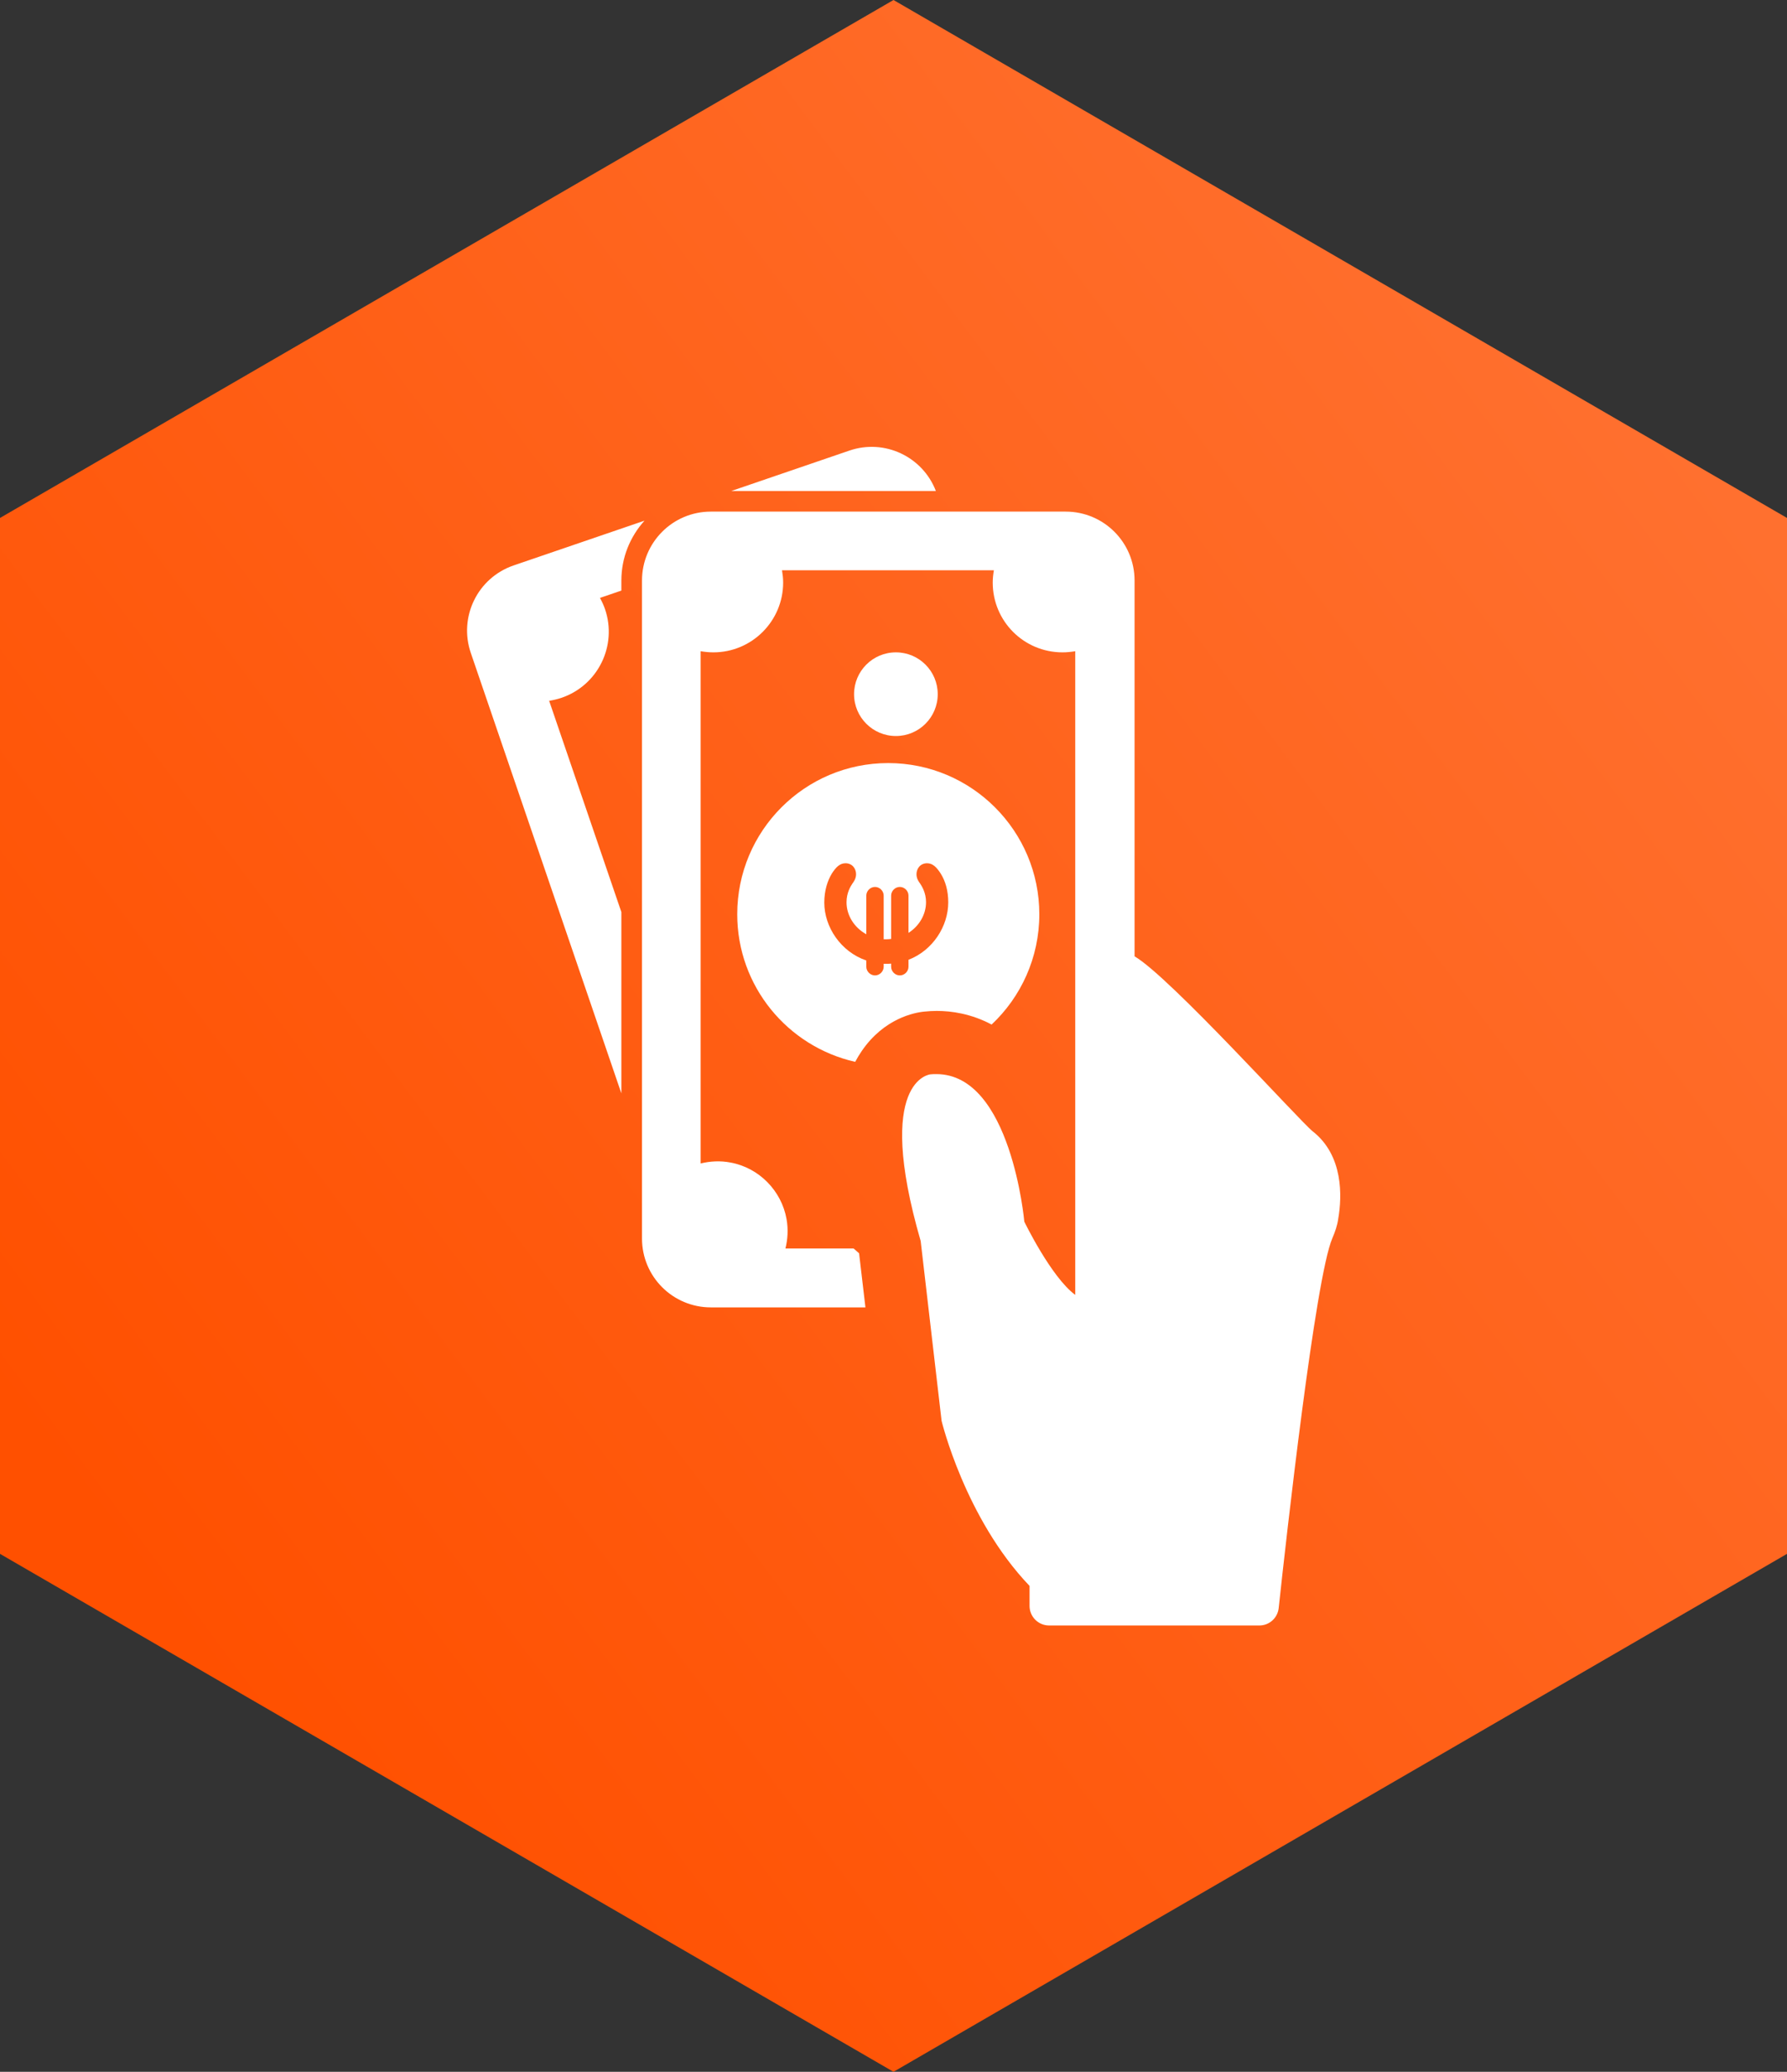
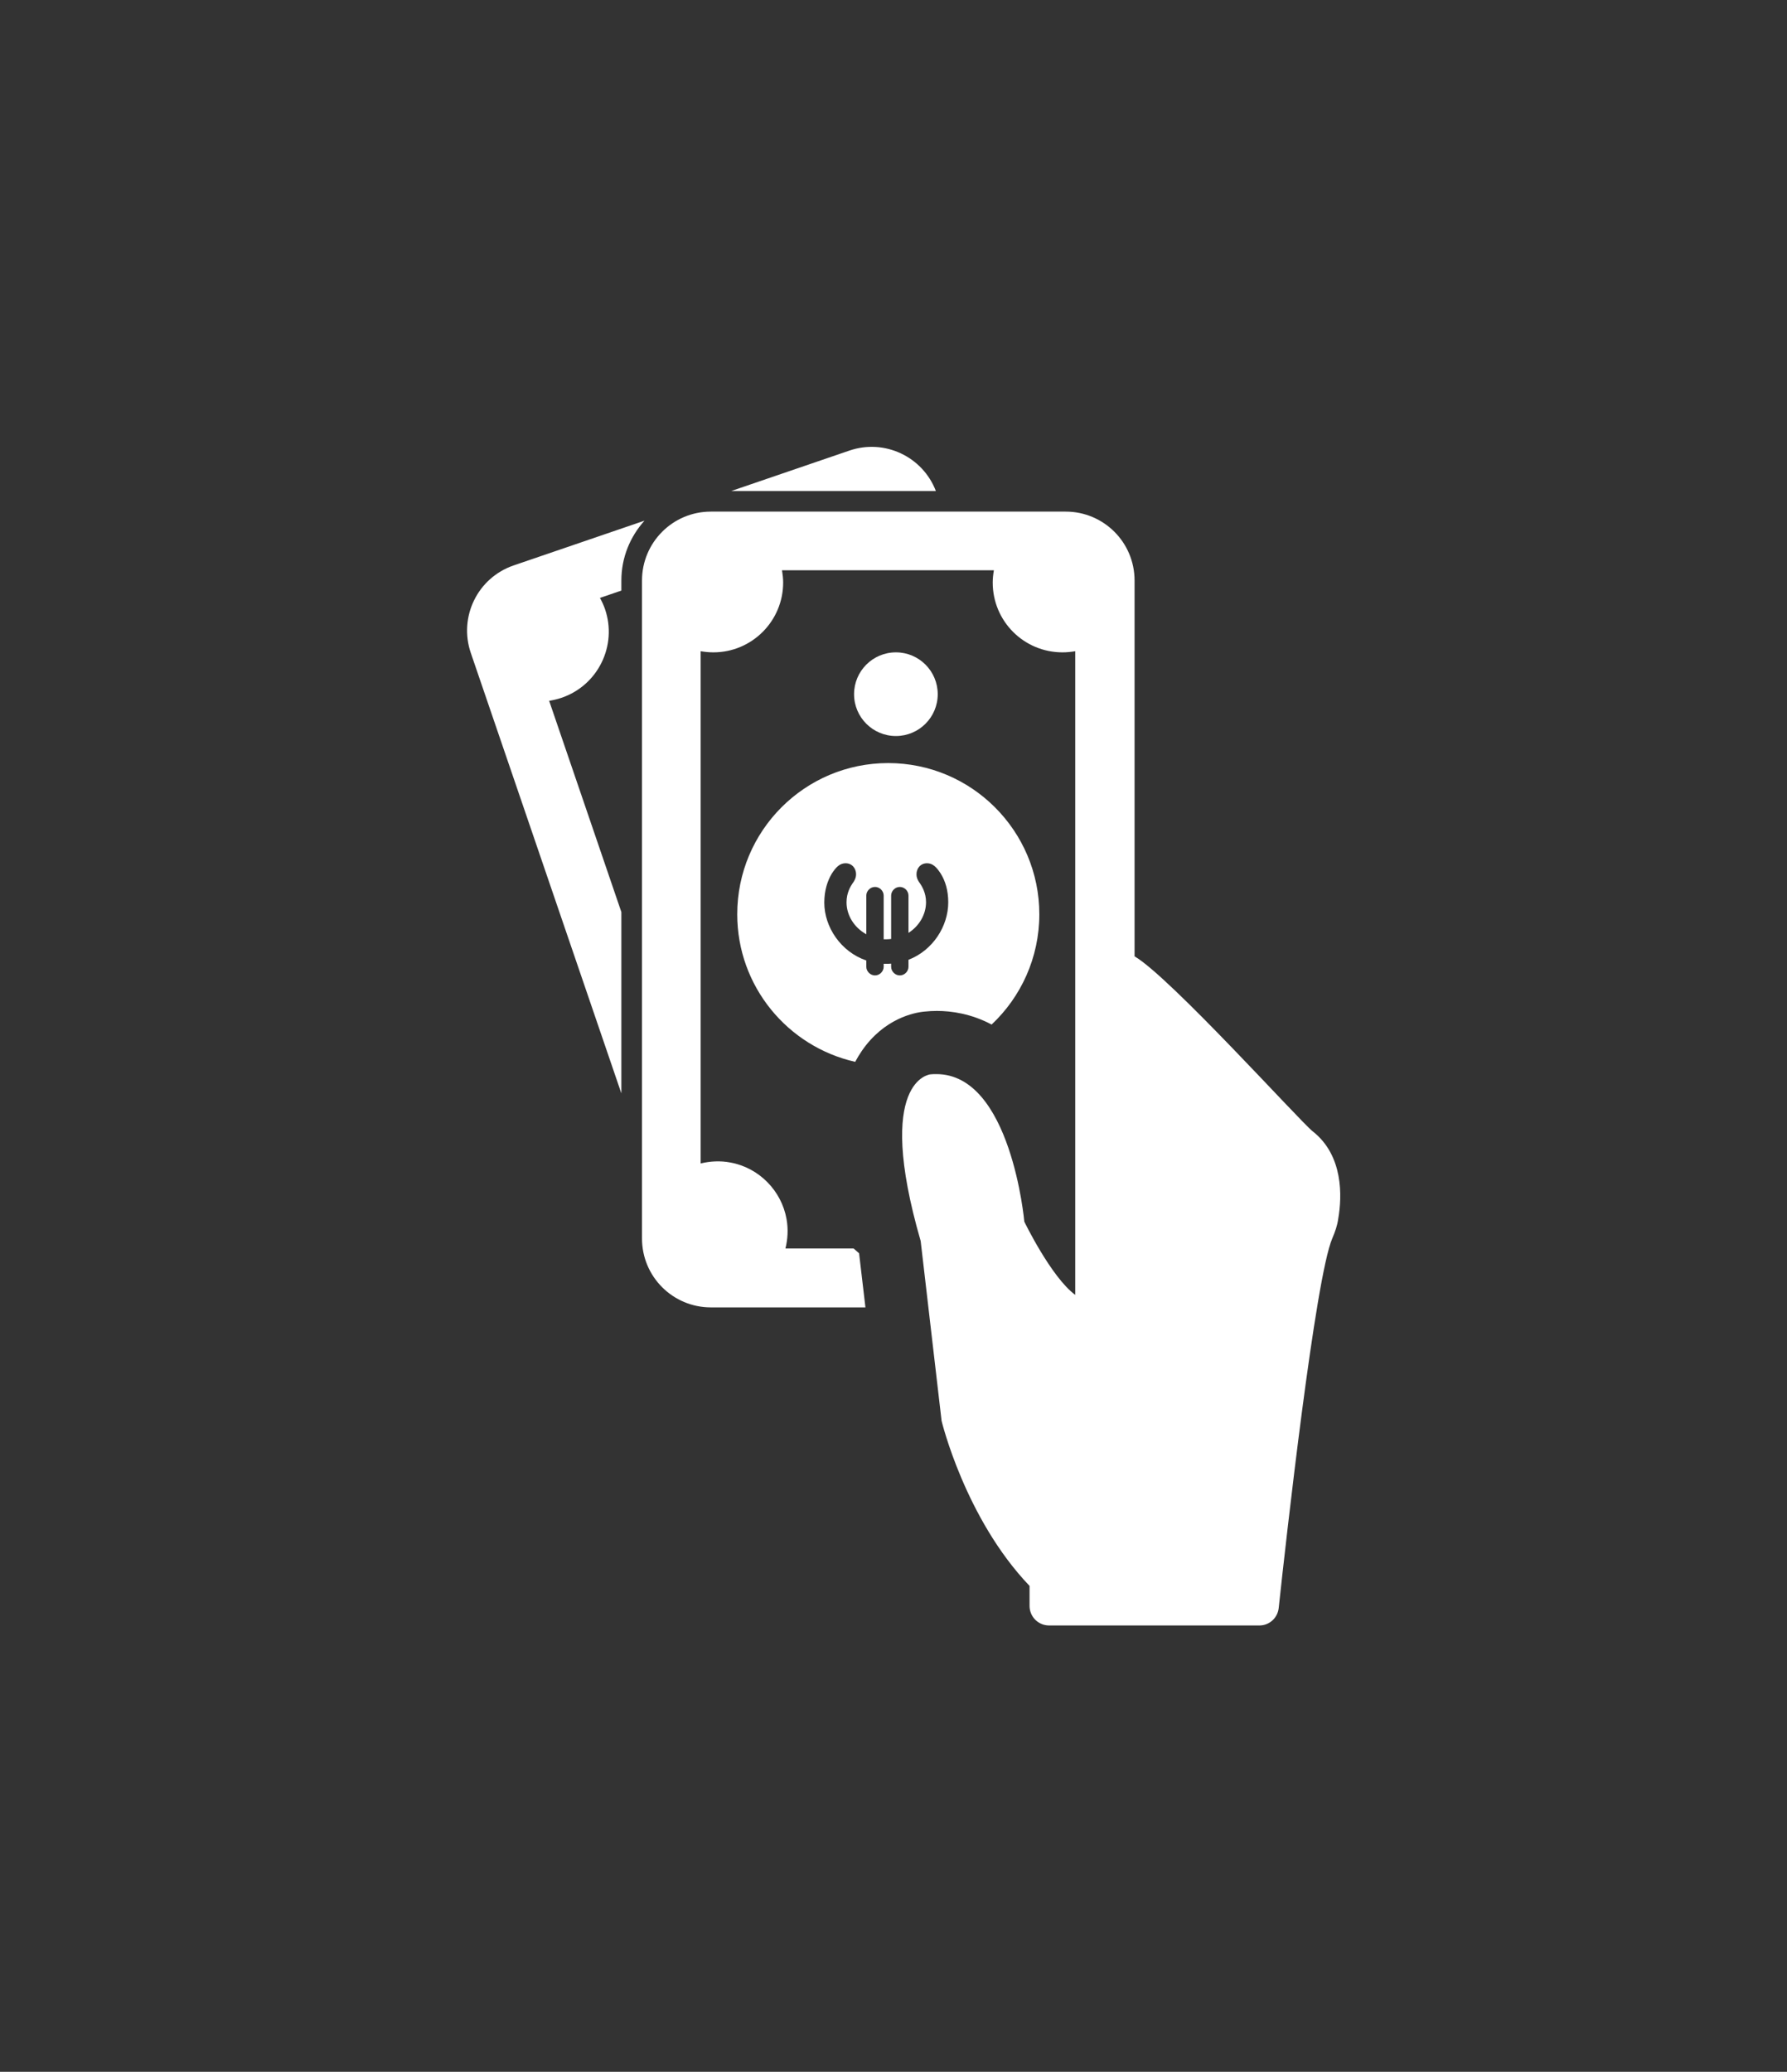
<svg xmlns="http://www.w3.org/2000/svg" width="88px" height="102px" viewBox="0 0 88 102" version="1.1">
  <rect x="0" y="0" width="88" height="102" fill="#333333" stroke="none" />
  <title>2E810EBE-6D56-468C-A9C6-685D193EB658</title>
  <desc>Created with sketchtool.</desc>
  <defs>
    <linearGradient x1="86.027%" y1="11.101%" x2="8.147%" y2="77.122%" id="linearGradient-1">
      <stop stop-color="#FF702F" offset="0%" />
      <stop stop-color="#FF5000" offset="100%" />
    </linearGradient>
  </defs>
  <g id="Desktop" stroke="none" stroke-width="1" fill="none" fill-rule="evenodd">
    <g id="union_landing_vs3" transform="translate(-732, -1166)">
      <g id="Group-62" transform="translate(-320, 998)">
        <g id="Group-61" transform="translate(320, 0)">
          <g id="Group-54" transform="translate(284, 80)">
            <g id="Group-51" transform="translate(0, 88)">
              <g id="Group-25" transform="translate(448, 0)">
                <g id="icons/who/icon1-copy">
-                   <polygon id="Polygon-Copy-2" fill="url(#linearGradient-1)" points="44 0 88 25.5 88 76.5 44 102 2.85488011e-14 76.5 0 25.5" />
                  <path d="M27.043,34.503 L30.599,44.904 L30.599,53.83 L23.184,32.144 C22.579,30.375 23.516,28.446 25.295,27.837 L31.738,25.634 C31.033,26.415 30.599,27.447 30.599,28.58 L30.599,29.076 L29.545,29.436 C29.642,29.616 29.729,29.799 29.794,29.99 C30.406,31.78 29.454,33.738 27.654,34.354 C27.453,34.422 27.244,34.47 27.043,34.503 Z M36.011,24.173 L41.829,22.183 C43.556,21.593 45.432,22.475 46.087,24.173 L36.011,24.173 Z M55.871,47.083 C57.606,48.091 64.032,55.221 64.647,55.702 C66.158,56.889 66.091,58.904 65.901,60 C65.856,60.336 65.744,60.65 65.61,60.963 C64.771,62.911 63.337,75.728 62.968,79.176 C62.912,79.657 62.509,80.026 62.017,80.026 L51.663,80.026 C51.125,80.026 50.7,79.59 50.7,79.064 L50.7,78.078 C47.521,74.754 46.368,69.952 46.368,69.952 L45.338,61.098 C43.032,53.128 45.819,52.893 45.819,52.893 C45.92,52.881 46.01,52.881 46.111,52.881 C49.793,52.881 50.442,60.146 50.442,60.146 C50.442,60.146 51.763,62.877 52.95,63.751 L52.95,56.676 L52.95,32.061 C52.748,32.095 52.536,32.117 52.323,32.117 C50.42,32.117 48.886,30.583 48.886,28.681 C48.886,28.479 48.909,28.278 48.943,28.076 L38.51,28.076 C38.543,28.278 38.566,28.479 38.566,28.681 C38.566,30.572 37.032,32.117 35.129,32.117 C34.917,32.117 34.704,32.095 34.503,32.061 L34.503,57.28 C34.962,57.169 35.465,57.135 35.98,57.236 C37.379,57.493 38.488,58.624 38.734,60.023 C38.823,60.527 38.79,61.019 38.678,61.467 L40.916,61.467 L42.036,61.467 C42.137,61.557 42.204,61.613 42.305,61.702 L42.618,64.366 L40.614,64.366 L35.006,64.366 C33.137,64.366 31.615,62.855 31.615,60.974 L31.615,28.58 C31.615,26.711 33.126,25.188 35.006,25.188 L52.48,25.188 C54.349,25.188 55.871,26.699 55.871,28.58 L55.871,47.083 Z M46.178,34.177 C46.178,35.314 45.256,36.236 44.118,36.236 C42.981,36.236 42.058,35.314 42.058,34.177 C42.058,33.039 42.981,32.117 44.118,32.117 C45.256,32.117 46.178,33.039 46.178,34.177 Z M36.305,45.012 C36.305,40.904 39.629,37.568 43.737,37.568 C47.846,37.568 51.181,40.904 51.181,45.012 C51.181,47.15 50.274,49.087 48.831,50.441 C47.823,49.904 46.849,49.77 46.133,49.77 C45.931,49.77 45.73,49.781 45.528,49.803 C45.025,49.848 43.536,50.139 42.439,51.74 C42.316,51.919 42.215,52.087 42.114,52.277 C38.79,51.527 36.305,48.56 36.305,45.012 Z M44.738,47.595 L44.738,47.253 C45.935,46.792 46.696,45.603 46.696,44.423 C46.696,43.842 46.551,43.372 46.328,43.013 C46.123,42.697 45.935,42.5 45.653,42.5 C45.32,42.5 45.132,42.765 45.132,43.039 C45.132,43.261 45.243,43.406 45.311,43.5 C45.396,43.629 45.602,43.953 45.602,44.415 C45.602,45.03 45.26,45.595 44.738,45.928 L44.738,44.093 C44.738,43.862 44.542,43.666 44.311,43.666 C44.08,43.666 43.884,43.862 43.884,44.093 L43.884,46.227 C43.807,46.236 43.73,46.244 43.644,46.244 L43.516,46.244 L43.516,44.093 C43.516,43.862 43.319,43.666 43.089,43.666 C42.858,43.666 42.661,43.862 42.661,44.093 L42.661,45.996 C42.071,45.671 41.687,45.073 41.687,44.423 C41.687,43.945 41.892,43.629 41.977,43.5 C42.046,43.406 42.157,43.253 42.157,43.039 C42.157,42.765 41.969,42.5 41.636,42.5 C41.353,42.5 41.165,42.697 40.96,43.013 C40.747,43.372 40.592,43.842 40.592,44.44 C40.592,45.637 41.405,46.86 42.661,47.287 L42.661,47.595 C42.661,47.826 42.858,48.022 43.089,48.022 C43.319,48.022 43.516,47.826 43.516,47.595 L43.516,47.45 L43.644,47.45 C43.721,47.45 43.807,47.45 43.884,47.441 L43.884,47.595 C43.884,47.826 44.08,48.022 44.311,48.022 C44.542,48.022 44.738,47.826 44.738,47.595 Z" id="Combined-Shape" fill="#FFFFFF" />
                </g>
              </g>
            </g>
          </g>
        </g>
      </g>
    </g>
  </g>
</svg>